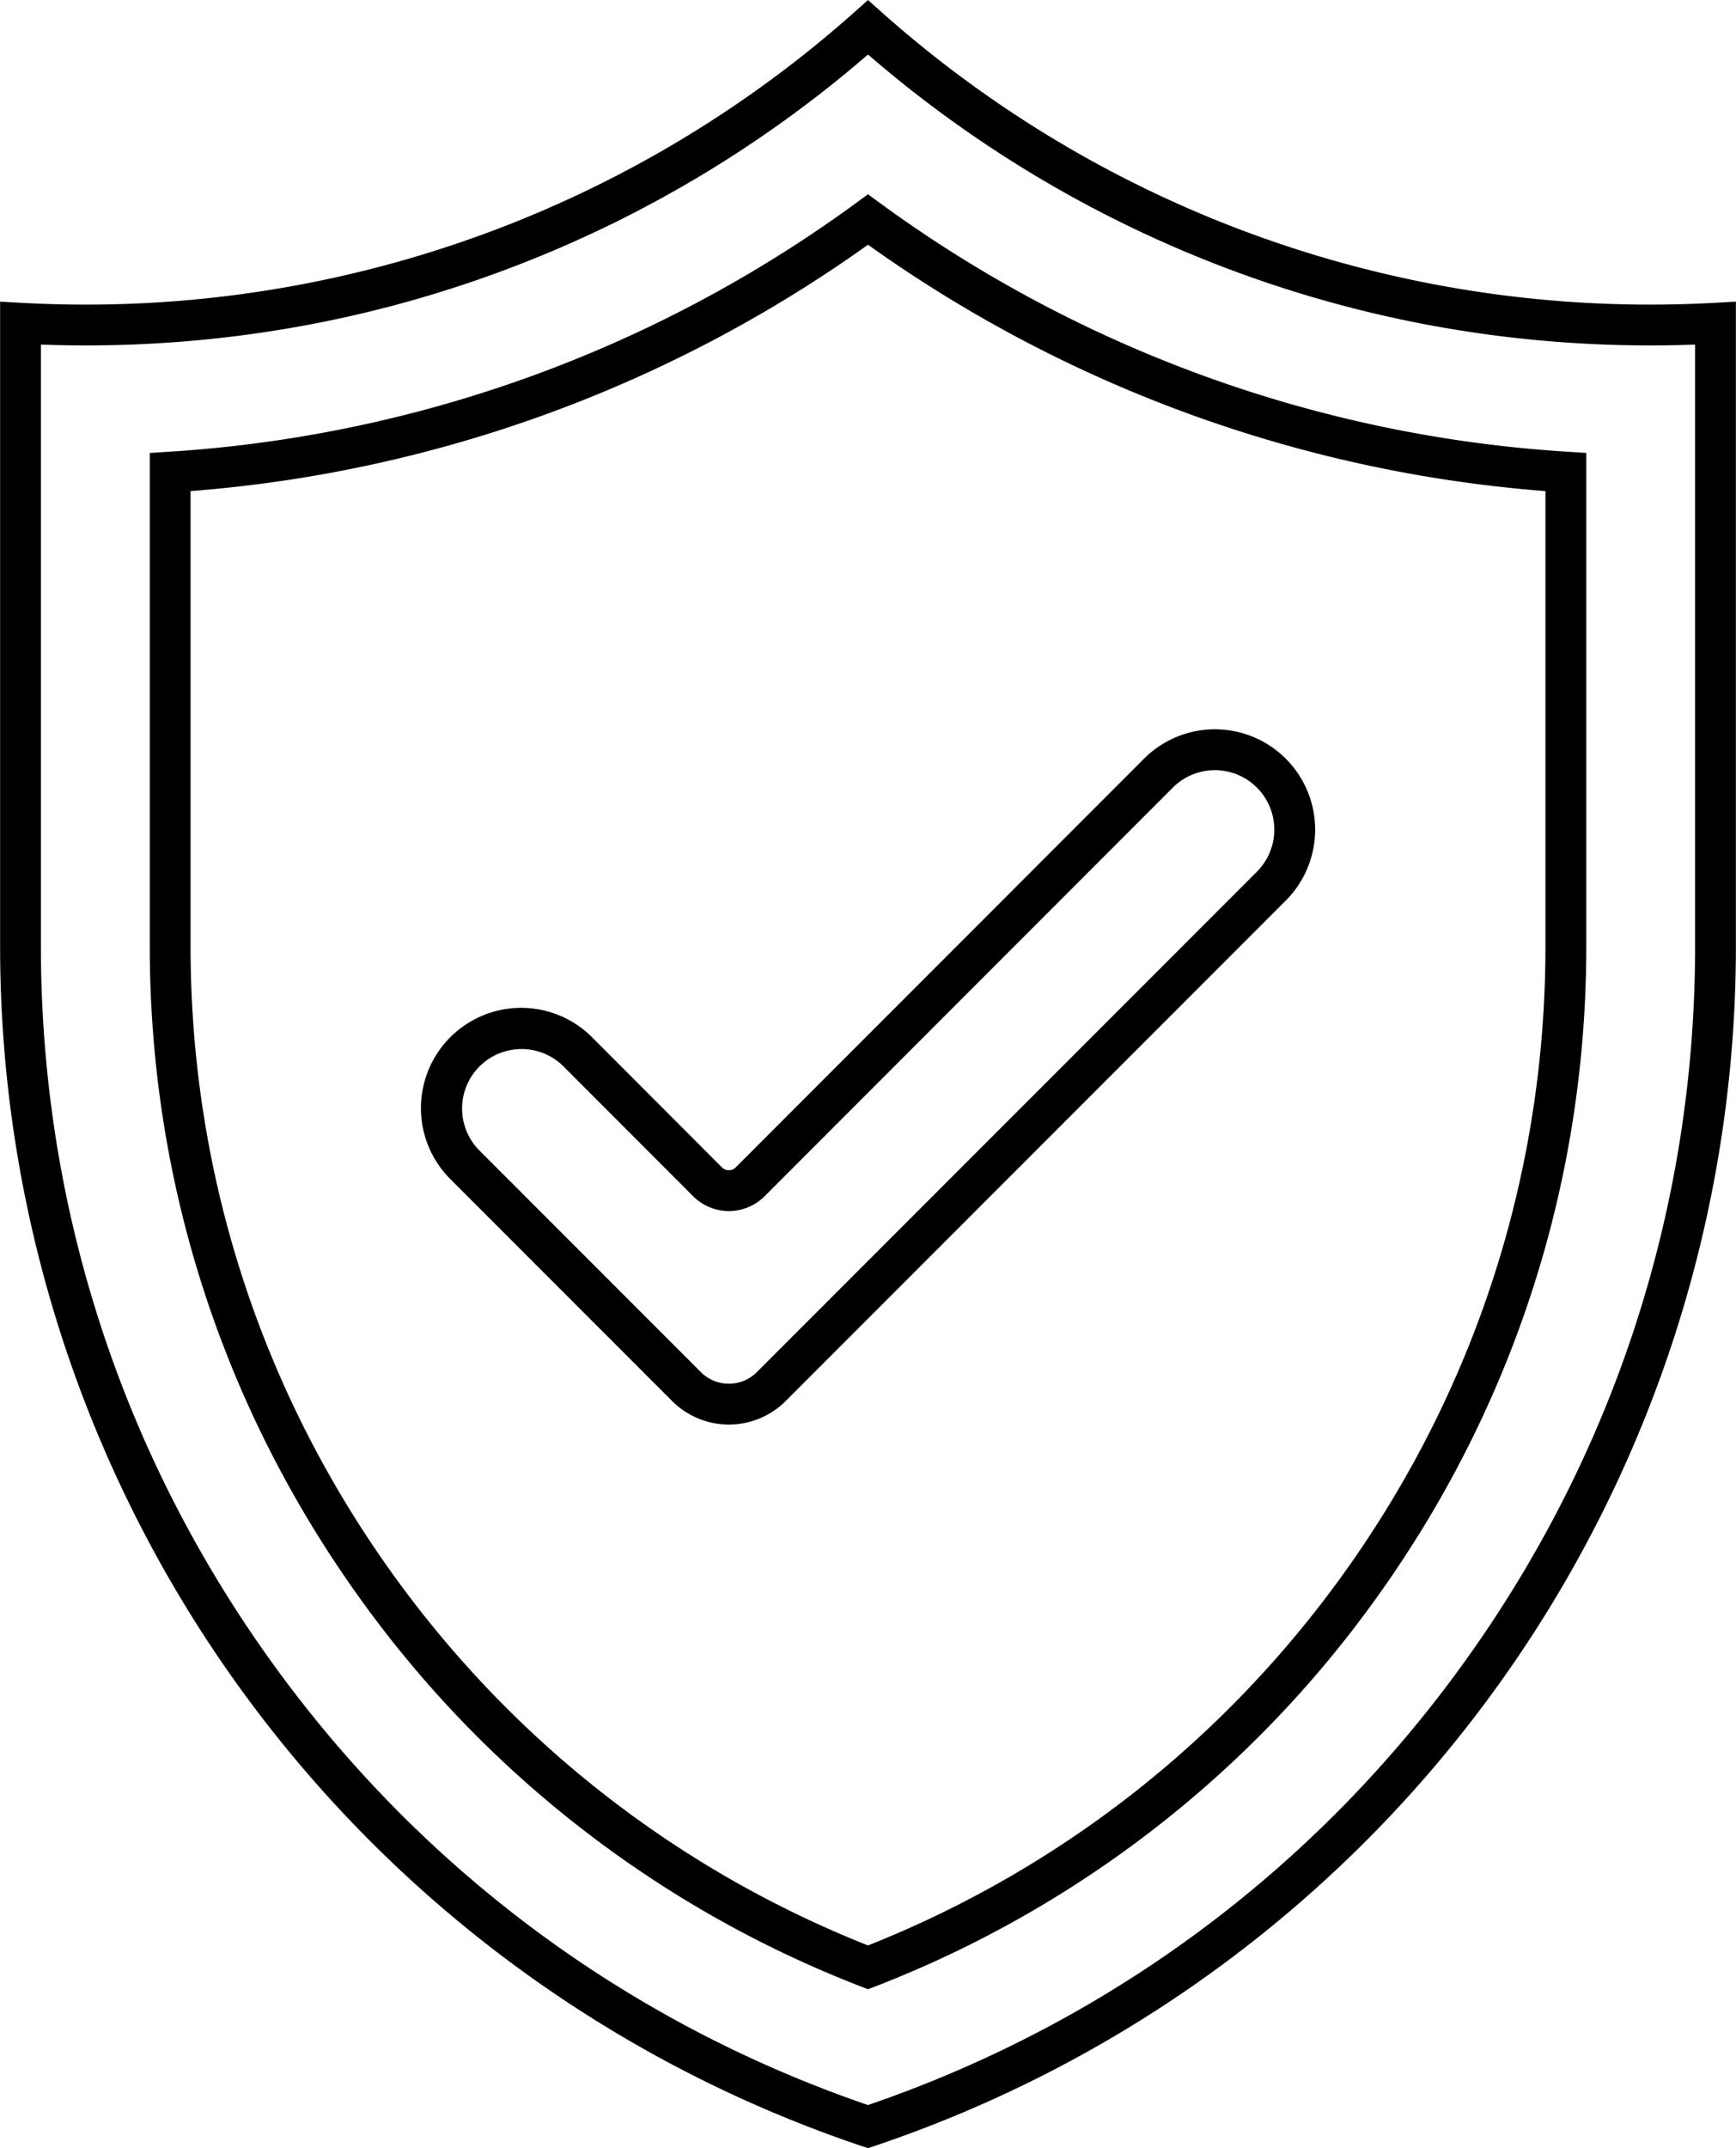
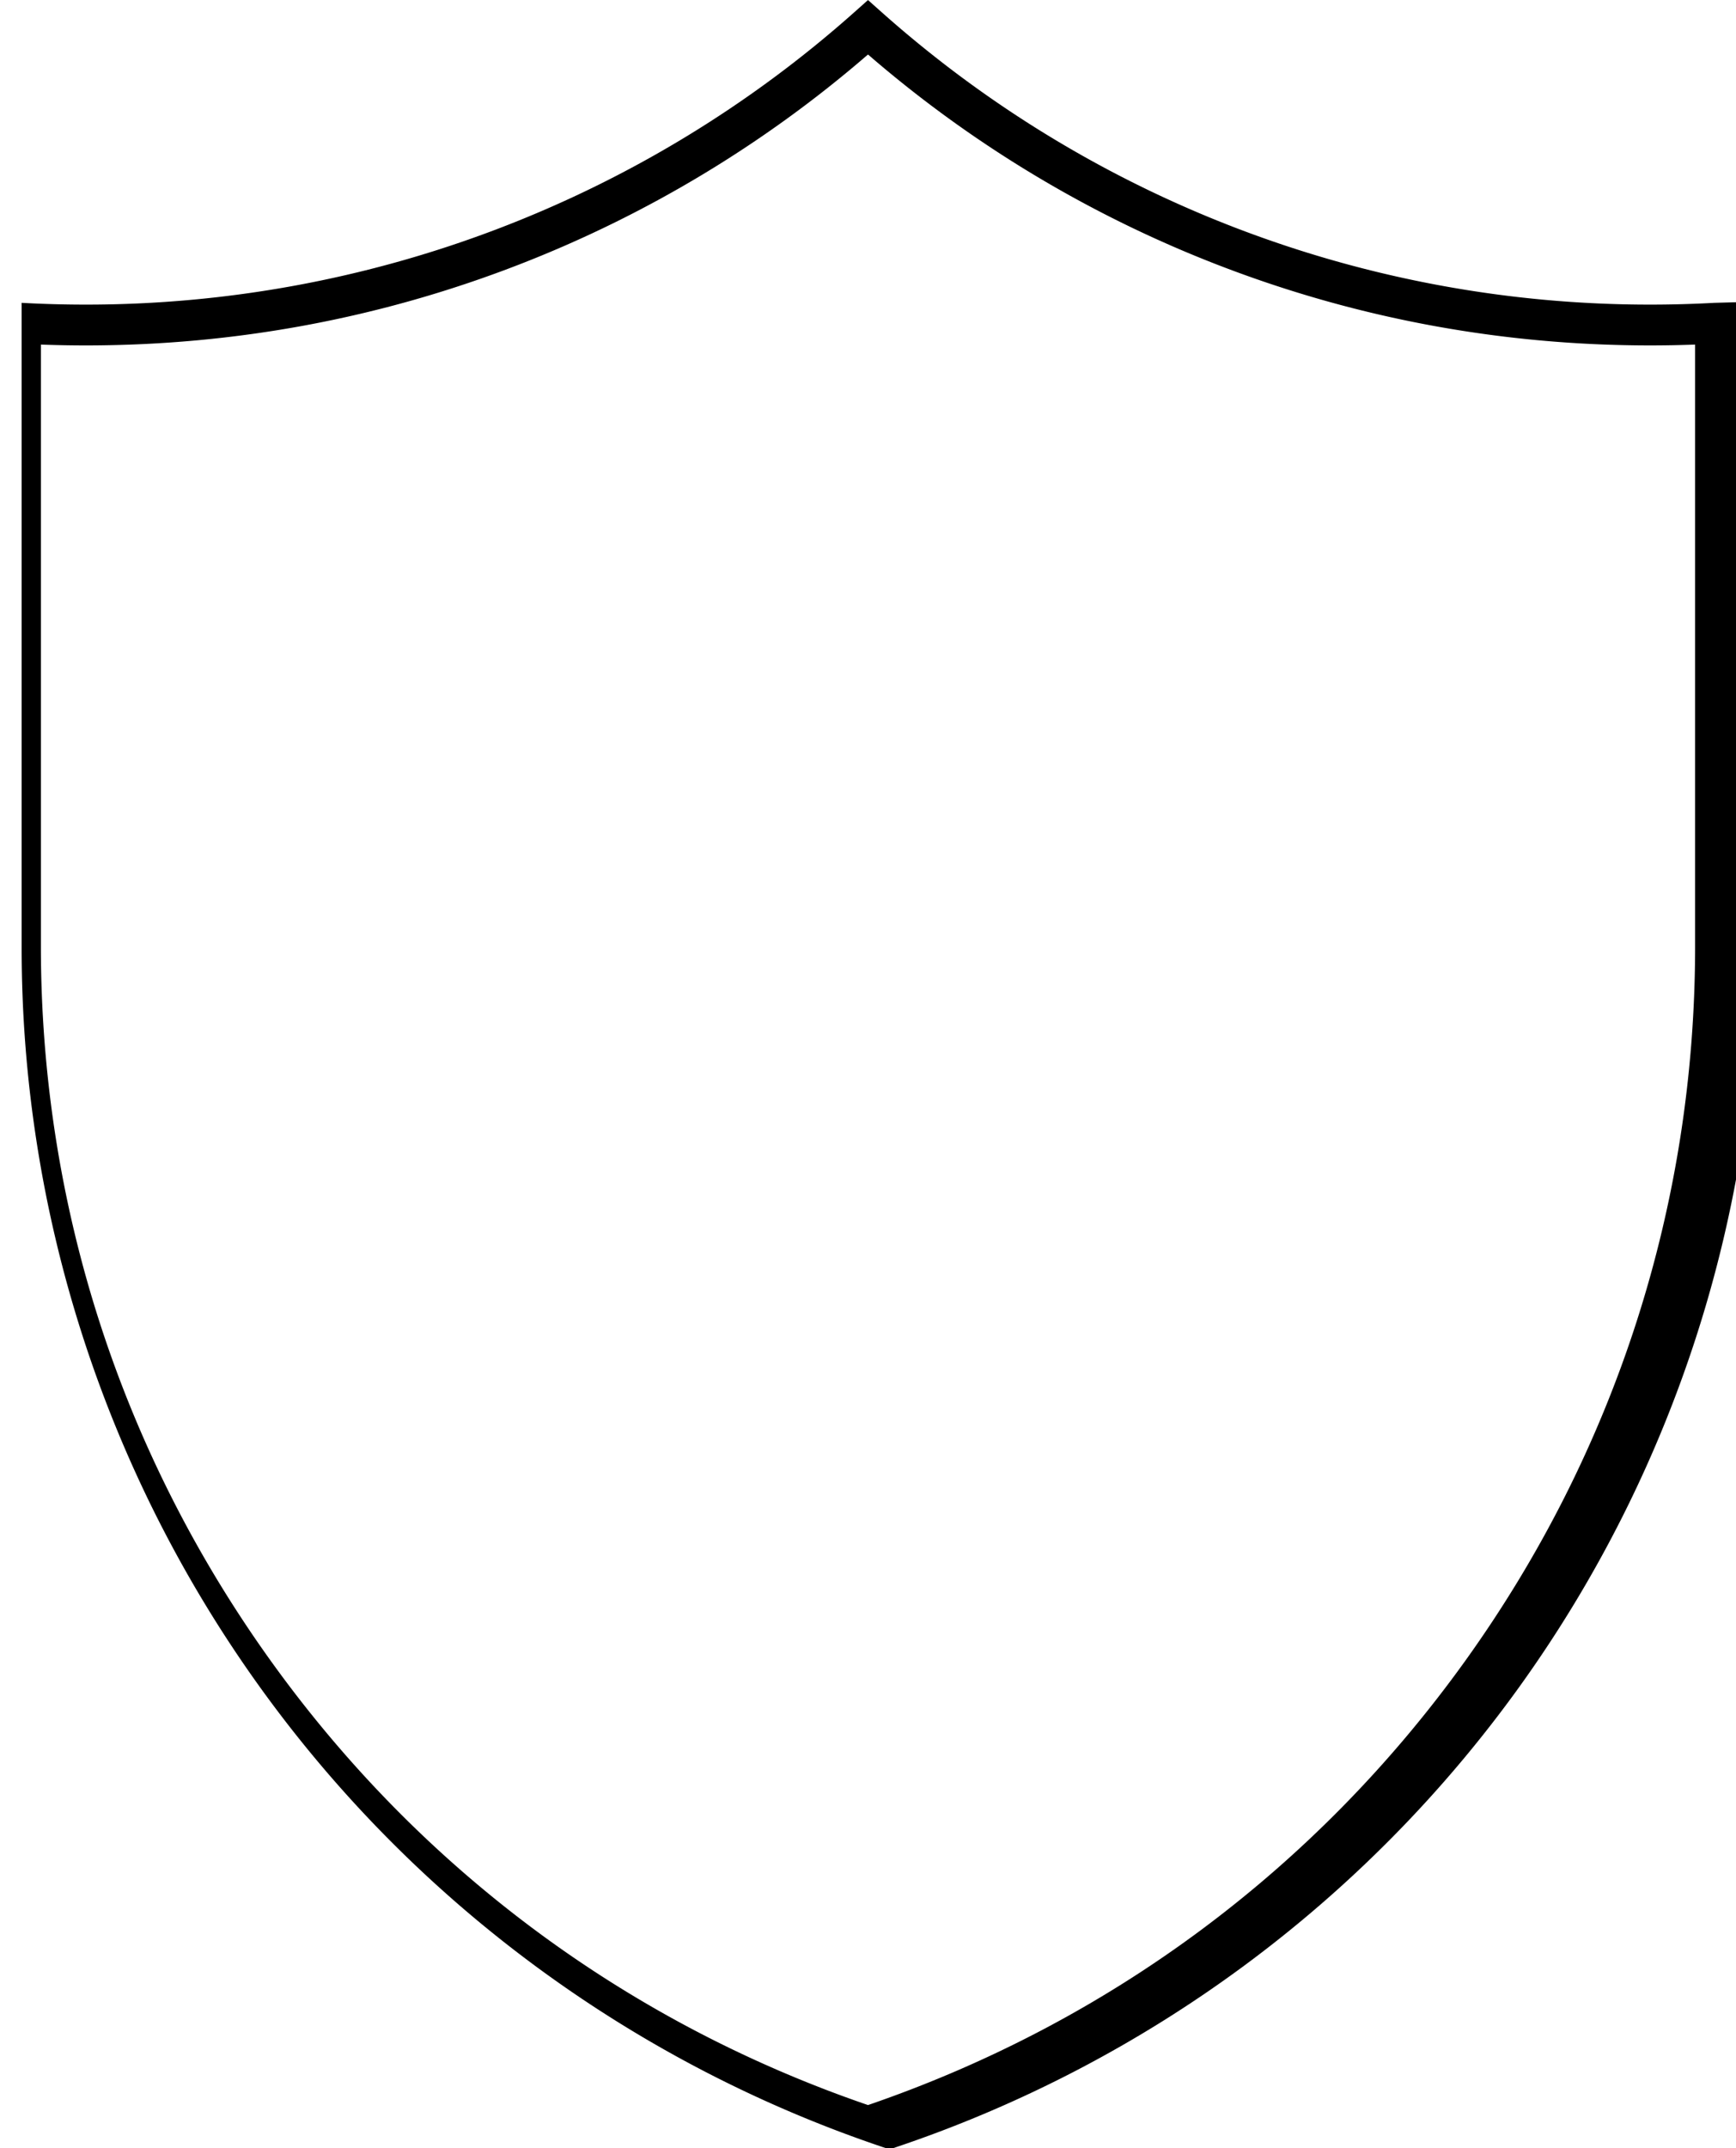
<svg xmlns="http://www.w3.org/2000/svg" data-name="Layer 2" height="2263.3" preserveAspectRatio="xMidYMid meet" version="1.0" viewBox="334.8 115.3 1830.4 2263.3" width="1830.4" zoomAndPan="magnify">
  <g id="change1_1">
-     <path d="M2142.39,434.37c-22.22,1.23-44.93,1.86-67.51,1.86a1218.1,1218.1,0,0,1-810.59-308.17L1250,115.35l-14.29,12.71A1218.1,1218.1,0,0,1,425.12,436.23c-22.58,0-45.29-.63-67.51-1.86l-22.69-1.26v679.18a1333.32,1333.32,0,0,0,908.22,1264l6.86,2.31,6.86-2.31a1333.19,1333.19,0,0,0,908.22-1264V433.11Zm-20.31,677.92c0,271.88-83.87,532.3-242.55,753.11-157.27,218.85-374.85,380.48-629.53,467.77-254.68-87.29-472.26-248.92-629.53-467.77-158.68-220.81-242.55-481.23-242.55-753.11V478.35c15.67.58,31.47.88,47.2.88,157.48,0,311.13-28.63,456.67-85.08A1257.69,1257.69,0,0,0,1250,172.71a1257.69,1257.69,0,0,0,368.21,221.44c145.54,56.45,299.19,85.08,456.67,85.08,15.74,0,31.53-.3,47.2-.88Z" />
+     <path d="M2142.39,434.37c-22.22,1.23-44.93,1.86-67.51,1.86a1218.1,1218.1,0,0,1-810.59-308.17L1250,115.35l-14.29,12.71A1218.1,1218.1,0,0,1,425.12,436.23c-22.58,0-45.29-.63-67.51-1.86v679.18a1333.32,1333.32,0,0,0,908.22,1264l6.86,2.31,6.86-2.31a1333.19,1333.19,0,0,0,908.22-1264V433.11Zm-20.31,677.92c0,271.88-83.87,532.3-242.55,753.11-157.27,218.85-374.85,380.48-629.53,467.77-254.68-87.29-472.26-248.92-629.53-467.77-158.68-220.81-242.55-481.23-242.55-753.11V478.35c15.67.58,31.47.88,47.2.88,157.48,0,311.13-28.63,456.67-85.08A1257.69,1257.69,0,0,0,1250,172.71a1257.69,1257.69,0,0,0,368.21,221.44c145.54,56.45,299.19,85.08,456.67,85.08,15.74,0,31.53-.3,47.2-.88Z" />
  </g>
  <g id="change1_2">
-     <path d="M1262.68,329.27,1250,320l-12.68,9.26a1374,1374,0,0,1-724.46,262l-20.14,1.28v519.78c0,247.64,76.41,484.91,221,686.15a1168.25,1168.25,0,0,0,528.53,409.68l7.78,3,7.78-3a1168.35,1168.35,0,0,0,528.54-409.68c144.55-201.24,221-438.51,221-686.15V592.51l-20.14-1.28A1374,1374,0,0,1,1262.68,329.27Zm701.6,783c0,238.58-73.62,467.18-212.88,661.06C1624.46,1949.94,1451.22,2085.22,1250,2165c-201.22-79.77-374.46-215-501.39-391.64-139.27-193.88-212.89-422.48-212.89-661.06V632.72A1416.69,1416.69,0,0,0,1250,373.15a1416.69,1416.69,0,0,0,714.28,259.57Z" />
-   </g>
+     </g>
  <g id="change1_3">
-     <path d="M1096.15,1345.37,959,1208.08a105.67,105.67,0,1,0-149.39,149.49l233.87,233.86a84.74,84.74,0,0,0,119.72,0l527.32-527.32A105.67,105.67,0,0,0,1541,914.67l-430.59,430.69A10.18,10.18,0,0,1,1096.15,1345.37Zm475.29-400.29a62.67,62.67,0,1,1,88.58,88.68L1132.75,1561a41.71,41.71,0,0,1-58.91,0L840,1327.16a62.67,62.67,0,0,1,88.57-88.68l137.25,137.35a53.3,53.3,0,0,0,75.06-.06Z" />
-   </g>
+     </g>
</svg>